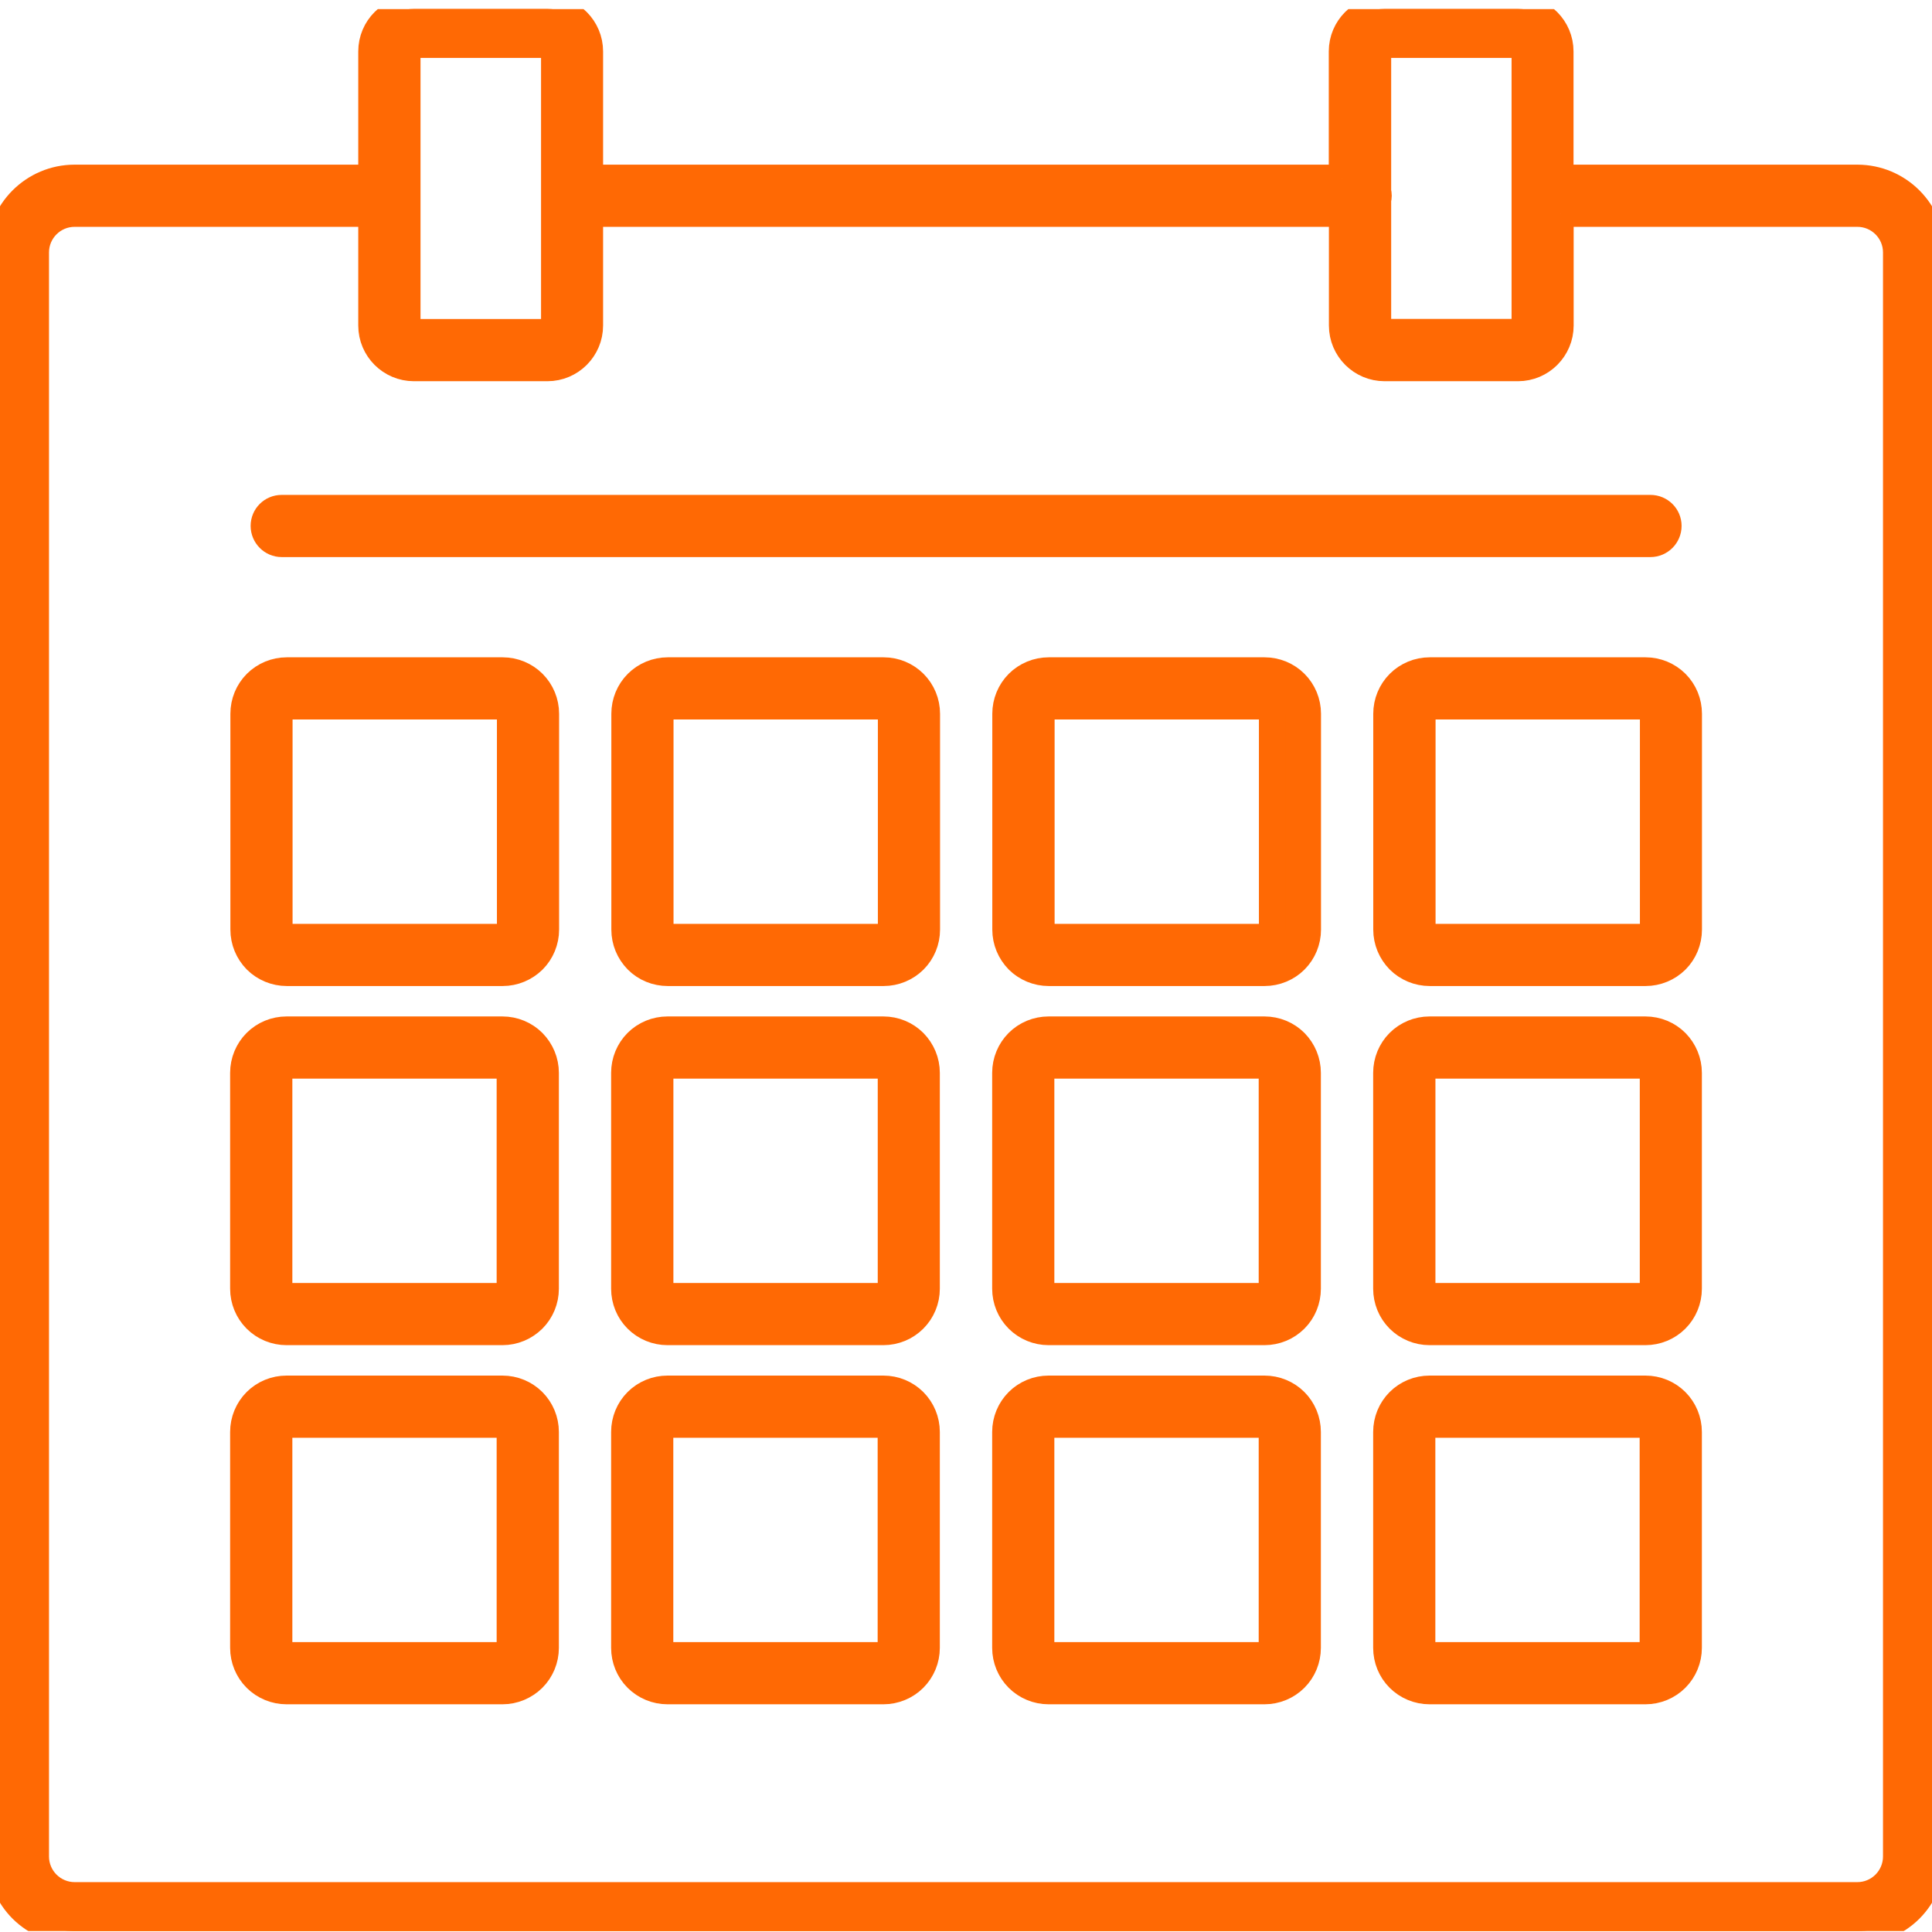
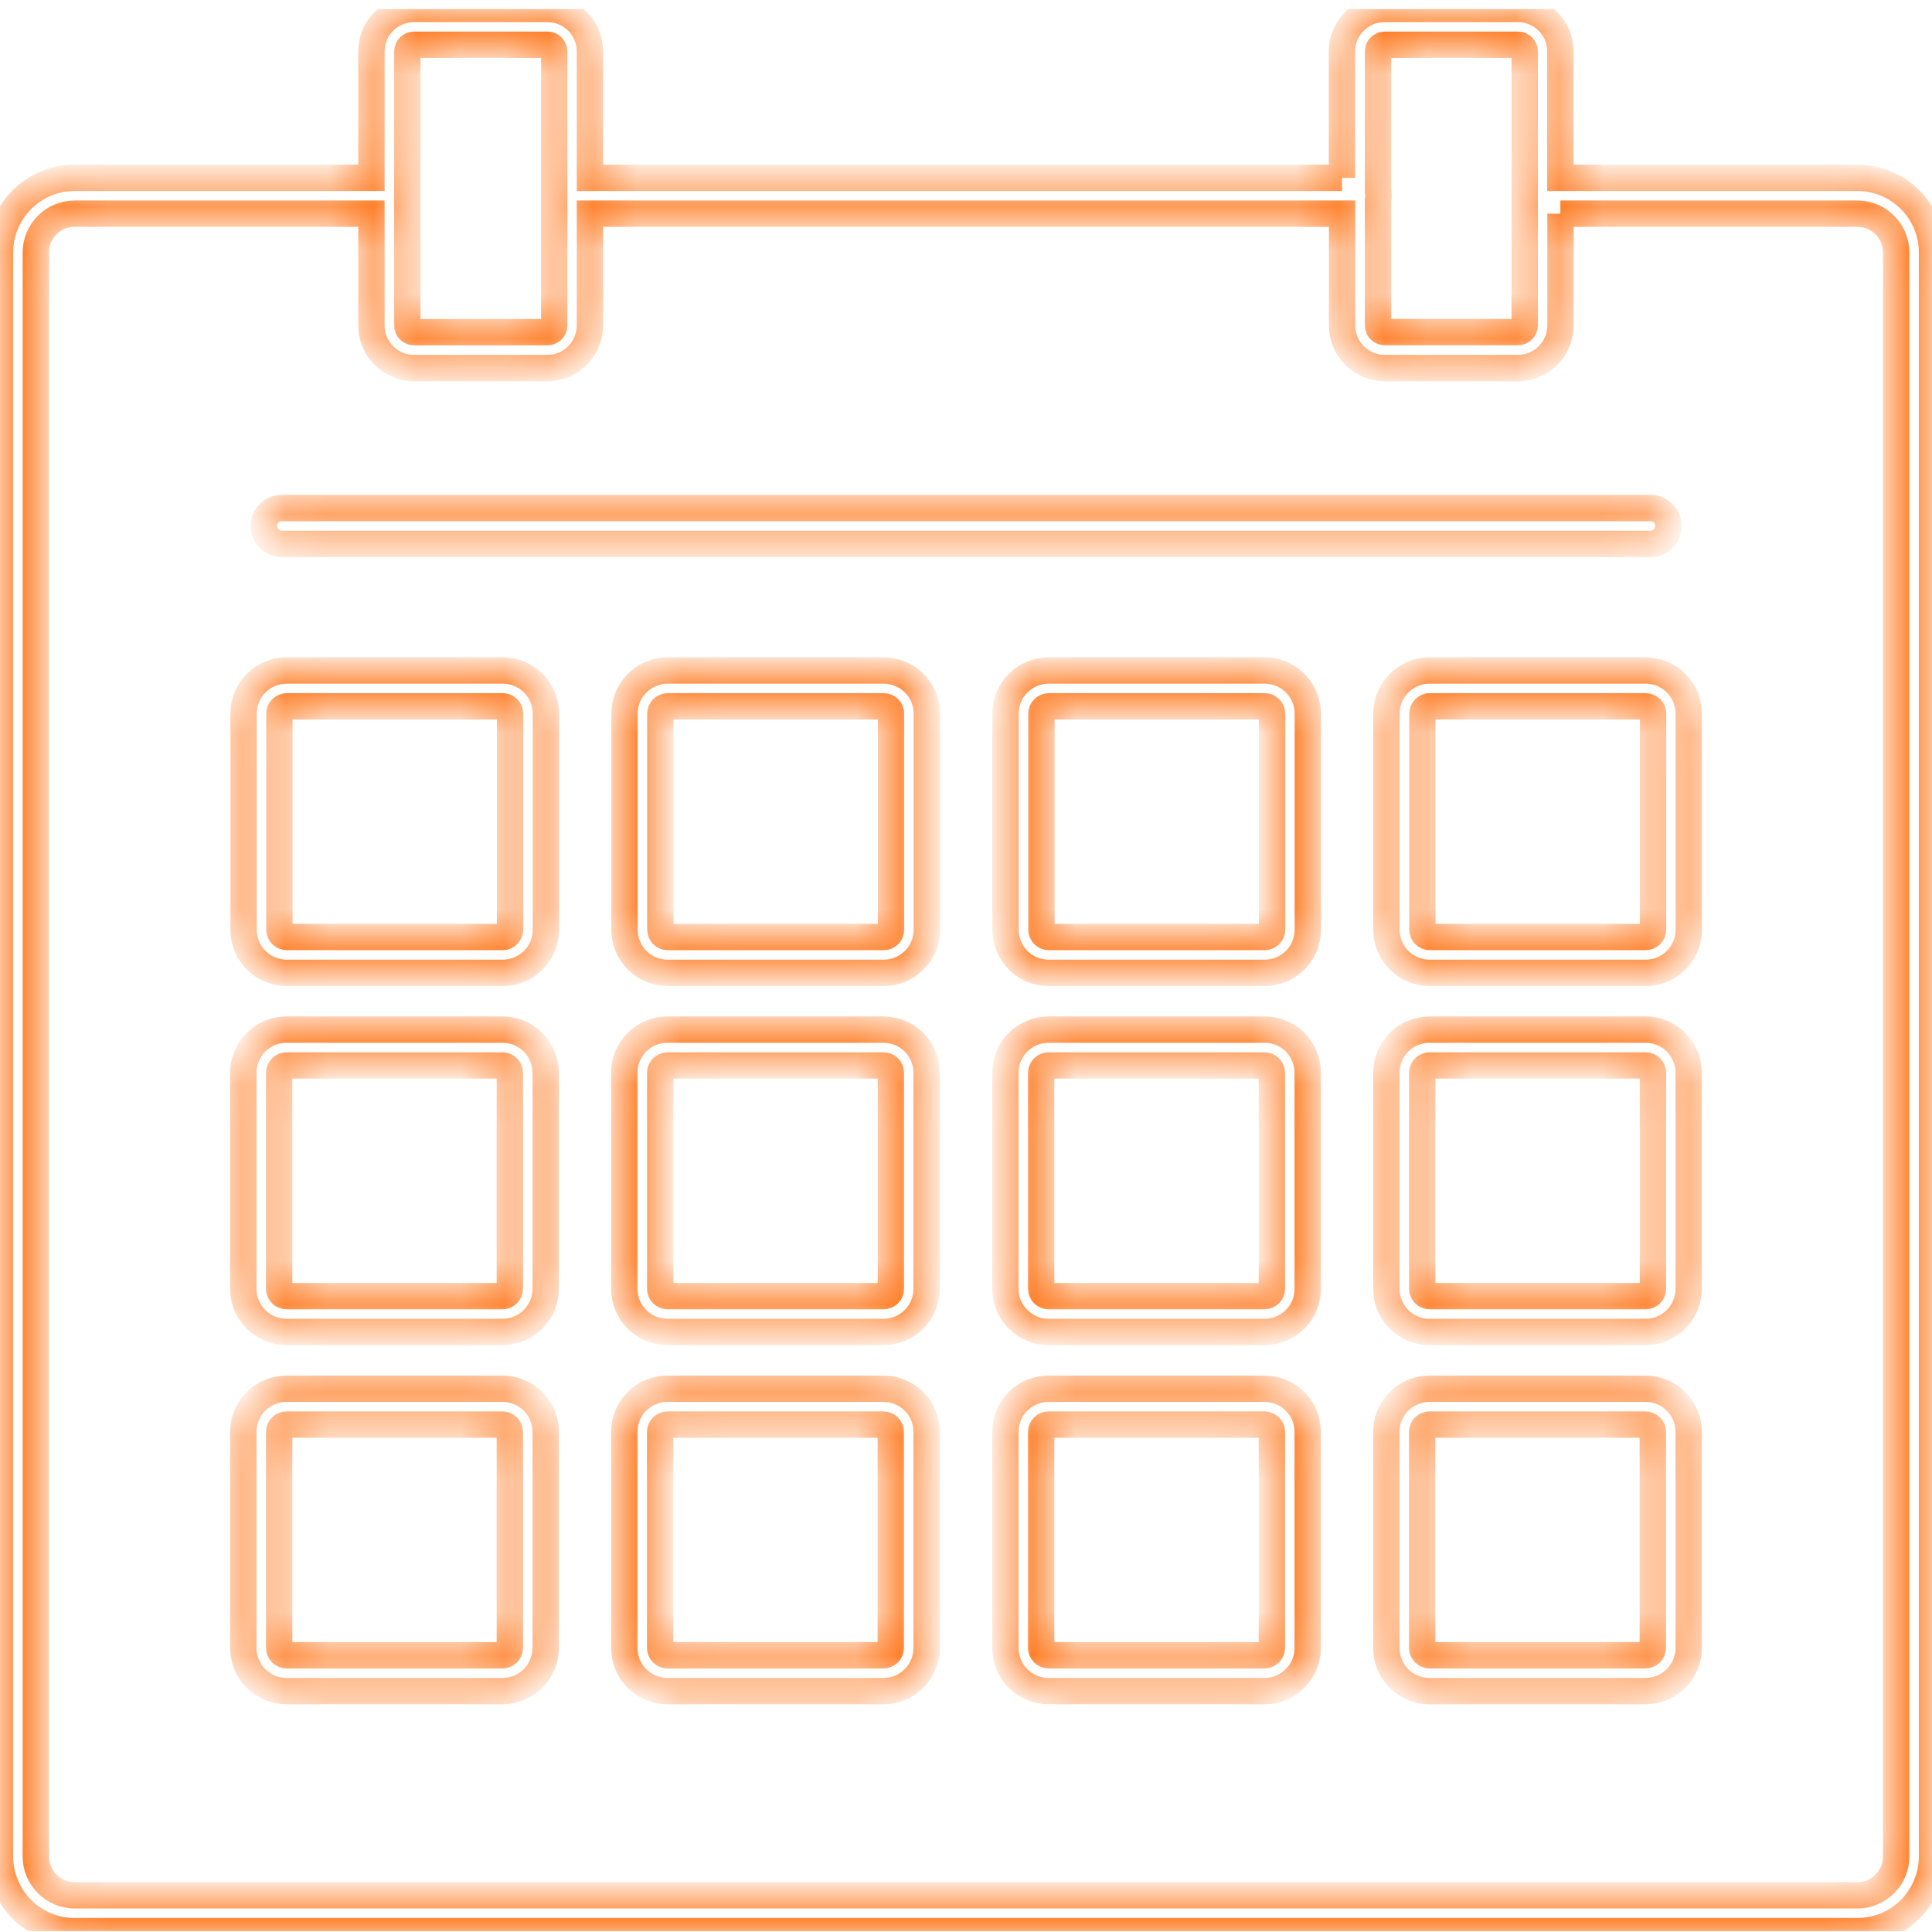
<svg xmlns="http://www.w3.org/2000/svg" width="44" height="44" viewBox="0 0 44 44" fill="none">
  <g clip-path="url(#clip0_1_9037)">
    <mask id="path-1-outside-1_1_9037" maskUnits="userSpaceOnUse" x="-1" y="-0.797" width="46" height="46" fill="black">
-       <rect fill="white" x="-1" y="-0.797" width="46" height="46" />
      <path fill-rule="evenodd" clip-rule="evenodd" d="M30.565 4.05H13.435V1.172C13.435 0.638 13.003 0.203 12.466 0.203H9.427C8.894 0.203 8.459 0.635 8.459 1.172V4.05H1.699C0.762 4.05 0 4.812 0 5.749V42.281C0 42.731 0.179 43.164 0.497 43.483C0.816 43.801 1.249 43.98 1.699 43.98H42.3C42.751 43.98 43.184 43.801 43.503 43.483C43.821 43.164 44 42.731 44 42.281V5.749C44 4.812 43.238 4.05 42.3 4.05H35.536V1.172C35.536 0.638 35.104 0.203 34.567 0.203H31.531C30.997 0.203 30.562 0.635 30.562 1.172V4.05H30.565ZM35.539 4.866V7.413C35.539 7.946 35.106 8.382 34.57 8.382H31.534C31 8.382 30.565 7.949 30.565 7.413V4.866H13.435V7.413C13.435 7.946 13.003 8.382 12.466 8.382H9.427C8.894 8.382 8.459 7.949 8.459 7.413V4.866H1.699C1.212 4.866 0.816 5.262 0.816 5.749V42.281C0.816 42.514 0.909 42.739 1.075 42.905C1.241 43.071 1.466 43.164 1.699 43.164H42.3C42.536 43.164 42.759 43.071 42.925 42.905C43.091 42.739 43.184 42.514 43.184 42.281V5.749C43.184 5.262 42.788 4.866 42.3 4.866H35.536H35.539ZM29.782 32.612C29.782 32.35 29.679 32.099 29.495 31.915C29.311 31.731 29.06 31.628 28.798 31.628H23.881C23.619 31.628 23.368 31.731 23.184 31.915C23 32.099 22.896 32.35 22.896 32.612V37.529C22.896 37.791 23 38.042 23.184 38.226C23.368 38.41 23.619 38.514 23.881 38.514H28.798C29.06 38.514 29.311 38.41 29.495 38.226C29.679 38.042 29.782 37.791 29.782 37.529V32.612ZM12.428 32.612C12.428 32.35 12.324 32.099 12.14 31.915C11.956 31.731 11.705 31.628 11.443 31.628H6.526C6.264 31.628 6.013 31.731 5.829 31.915C5.645 32.099 5.541 32.35 5.541 32.612V37.529C5.541 37.791 5.645 38.042 5.829 38.226C6.013 38.41 6.264 38.514 6.526 38.514H11.443C11.705 38.514 11.953 38.41 12.14 38.226C12.324 38.042 12.428 37.791 12.428 37.529V32.612ZM21.104 32.612C21.104 32.35 21 32.099 20.816 31.915C20.632 31.731 20.381 31.628 20.119 31.628H15.202C14.94 31.628 14.689 31.731 14.505 31.915C14.321 32.099 14.218 32.35 14.218 32.612V37.529C14.218 37.791 14.321 38.042 14.505 38.226C14.689 38.41 14.94 38.514 15.202 38.514H20.119C20.381 38.514 20.632 38.41 20.816 38.226C21 38.042 21.104 37.791 21.104 37.529V32.612ZM38.459 32.612C38.459 32.35 38.355 32.099 38.171 31.915C37.987 31.731 37.736 31.628 37.474 31.628H32.557C32.295 31.628 32.044 31.731 31.86 31.915C31.676 32.099 31.573 32.35 31.573 32.612V37.529C31.573 37.791 31.676 38.042 31.86 38.226C32.044 38.41 32.295 38.514 32.557 38.514H37.474C37.736 38.514 37.987 38.41 38.171 38.226C38.355 38.042 38.459 37.791 38.459 37.529V32.612ZM28.966 32.612V37.529C28.966 37.573 28.948 37.617 28.917 37.648C28.886 37.679 28.842 37.698 28.798 37.698H23.881C23.837 37.698 23.793 37.679 23.762 37.648C23.731 37.617 23.712 37.573 23.712 37.529V32.612C23.712 32.568 23.731 32.524 23.762 32.493C23.793 32.462 23.837 32.444 23.881 32.444H28.798C28.842 32.444 28.886 32.462 28.917 32.493C28.948 32.524 28.966 32.568 28.966 32.612ZM11.611 32.612V37.529C11.611 37.573 11.593 37.617 11.562 37.648C11.531 37.679 11.487 37.698 11.443 37.698H6.526C6.482 37.698 6.438 37.679 6.407 37.648C6.376 37.617 6.358 37.573 6.358 37.529V32.612C6.358 32.568 6.376 32.524 6.407 32.493C6.438 32.462 6.482 32.444 6.526 32.444H11.443C11.487 32.444 11.531 32.462 11.562 32.493C11.593 32.524 11.611 32.568 11.611 32.612ZM20.288 32.612V37.529C20.288 37.573 20.269 37.617 20.238 37.648C20.207 37.679 20.163 37.698 20.119 37.698H15.202C15.158 37.698 15.114 37.679 15.083 37.648C15.052 37.617 15.034 37.573 15.034 37.529V32.612C15.034 32.568 15.052 32.524 15.083 32.493C15.114 32.462 15.158 32.444 15.202 32.444H20.119C20.163 32.444 20.207 32.462 20.238 32.493C20.269 32.524 20.288 32.568 20.288 32.612ZM37.642 32.612V37.529C37.642 37.573 37.624 37.617 37.593 37.648C37.562 37.679 37.518 37.698 37.474 37.698H32.557C32.513 37.698 32.469 37.679 32.438 37.648C32.407 37.617 32.389 37.573 32.389 37.529V32.612C32.389 32.568 32.407 32.524 32.438 32.493C32.469 32.462 32.513 32.444 32.557 32.444H37.474C37.518 32.444 37.562 32.462 37.593 32.493C37.624 32.524 37.642 32.568 37.642 32.612ZM38.459 24.433C38.459 24.172 38.355 23.923 38.171 23.736C37.987 23.552 37.736 23.449 37.474 23.449H32.557C32.295 23.449 32.044 23.552 31.86 23.736C31.676 23.92 31.573 24.172 31.573 24.433V29.35C31.573 29.612 31.676 29.863 31.86 30.047C32.044 30.231 32.295 30.335 32.557 30.335H37.474C37.736 30.335 37.987 30.231 38.171 30.047C38.355 29.863 38.459 29.612 38.459 29.35V24.433ZM29.782 24.433C29.782 24.172 29.679 23.923 29.495 23.736C29.311 23.552 29.06 23.449 28.798 23.449H23.881C23.619 23.449 23.368 23.552 23.184 23.736C23 23.92 22.896 24.172 22.896 24.433V29.35C22.896 29.612 23 29.863 23.184 30.047C23.368 30.231 23.619 30.335 23.881 30.335H28.798C29.06 30.335 29.311 30.231 29.495 30.047C29.679 29.863 29.782 29.612 29.782 29.35V24.433ZM12.428 24.433C12.428 24.172 12.324 23.923 12.14 23.736C11.956 23.552 11.705 23.449 11.443 23.449H6.526C6.264 23.449 6.013 23.552 5.829 23.736C5.645 23.92 5.541 24.172 5.541 24.433V29.35C5.541 29.612 5.645 29.863 5.829 30.047C6.013 30.231 6.264 30.335 6.526 30.335H11.443C11.705 30.335 11.953 30.231 12.14 30.047C12.324 29.863 12.428 29.612 12.428 29.35V24.433ZM21.104 24.433C21.104 24.172 21 23.923 20.816 23.736C20.632 23.552 20.381 23.449 20.119 23.449H15.202C14.94 23.449 14.689 23.552 14.505 23.736C14.321 23.92 14.218 24.172 14.218 24.433V29.35C14.218 29.612 14.321 29.863 14.505 30.047C14.689 30.231 14.94 30.335 15.202 30.335H20.119C20.381 30.335 20.632 30.231 20.816 30.047C21 29.863 21.104 29.612 21.104 29.35V24.433ZM11.611 24.433V29.35C11.611 29.395 11.593 29.439 11.562 29.47C11.531 29.501 11.487 29.519 11.443 29.519H6.526C6.482 29.519 6.438 29.501 6.407 29.47C6.376 29.439 6.358 29.395 6.358 29.35V24.433C6.358 24.389 6.376 24.345 6.407 24.314C6.438 24.283 6.482 24.265 6.526 24.265H11.443C11.487 24.265 11.531 24.283 11.562 24.314C11.593 24.345 11.611 24.389 11.611 24.433ZM28.966 24.433V29.35C28.966 29.395 28.948 29.439 28.917 29.47C28.886 29.501 28.842 29.519 28.798 29.519H23.881C23.837 29.519 23.793 29.501 23.762 29.47C23.731 29.439 23.712 29.395 23.712 29.35V24.433C23.712 24.389 23.731 24.345 23.762 24.314C23.793 24.283 23.837 24.265 23.881 24.265H28.798C28.842 24.265 28.886 24.283 28.917 24.314C28.948 24.345 28.966 24.389 28.966 24.433ZM20.29 24.433V29.35C20.29 29.395 20.272 29.439 20.241 29.47C20.21 29.501 20.166 29.519 20.122 29.519H15.205C15.161 29.519 15.117 29.501 15.085 29.47C15.054 29.439 15.036 29.395 15.036 29.35V24.433C15.036 24.389 15.054 24.345 15.085 24.314C15.117 24.283 15.161 24.265 15.205 24.265H20.122C20.166 24.265 20.21 24.283 20.241 24.314C20.272 24.345 20.29 24.389 20.29 24.433ZM37.645 24.433V29.35C37.645 29.395 37.627 29.439 37.596 29.47C37.565 29.501 37.521 29.519 37.477 29.519H32.56C32.516 29.519 32.471 29.501 32.44 29.47C32.409 29.439 32.391 29.395 32.391 29.35V24.433C32.391 24.389 32.409 24.345 32.44 24.314C32.471 24.283 32.516 24.265 32.56 24.265H37.477C37.521 24.265 37.565 24.283 37.596 24.314C37.627 24.345 37.645 24.389 37.645 24.433ZM38.461 16.255C38.461 15.993 38.358 15.742 38.174 15.558C37.99 15.374 37.738 15.27 37.477 15.27H32.56C32.298 15.27 32.047 15.374 31.863 15.558C31.679 15.742 31.575 15.993 31.575 16.255V21.172C31.575 21.433 31.679 21.682 31.863 21.869C32.047 22.052 32.298 22.156 32.56 22.156H37.477C37.738 22.156 37.99 22.052 38.174 21.869C38.358 21.685 38.461 21.433 38.461 21.172V16.255ZM29.785 16.255C29.785 15.993 29.681 15.742 29.497 15.558C29.314 15.374 29.062 15.27 28.8 15.27H23.883C23.622 15.27 23.37 15.374 23.186 15.558C23.003 15.742 22.899 15.993 22.899 16.255V21.172C22.899 21.433 23.003 21.682 23.186 21.869C23.37 22.052 23.622 22.156 23.883 22.156H28.8C29.062 22.156 29.314 22.052 29.497 21.869C29.681 21.685 29.785 21.433 29.785 21.172V16.255ZM21.109 16.255C21.109 15.993 21.005 15.742 20.821 15.558C20.637 15.374 20.386 15.27 20.124 15.27H15.207C14.946 15.27 14.694 15.374 14.51 15.558C14.326 15.742 14.223 15.993 14.223 16.255V21.172C14.223 21.433 14.326 21.682 14.51 21.869C14.694 22.055 14.946 22.156 15.207 22.156H20.124C20.386 22.156 20.637 22.052 20.821 21.869C21.005 21.685 21.109 21.433 21.109 21.172V16.255ZM12.433 16.255C12.433 15.993 12.329 15.742 12.145 15.558C11.961 15.374 11.71 15.27 11.448 15.27H6.531C6.269 15.27 6.018 15.374 5.834 15.558C5.65 15.742 5.547 15.993 5.547 16.255V21.172C5.547 21.433 5.65 21.682 5.834 21.869C6.018 22.052 6.269 22.156 6.531 22.156H11.448C11.71 22.156 11.959 22.052 12.145 21.869C12.329 21.685 12.433 21.433 12.433 21.172V16.255ZM28.971 16.255V21.172C28.971 21.216 28.953 21.26 28.922 21.291C28.891 21.322 28.847 21.34 28.803 21.34H23.886C23.842 21.34 23.798 21.322 23.767 21.291C23.736 21.26 23.718 21.216 23.718 21.172V16.255C23.718 16.21 23.736 16.166 23.767 16.135C23.798 16.104 23.842 16.086 23.886 16.086H28.803C28.847 16.086 28.891 16.104 28.922 16.135C28.953 16.166 28.971 16.21 28.971 16.255ZM11.617 16.255V21.172C11.617 21.216 11.598 21.26 11.567 21.291C11.536 21.322 11.492 21.34 11.448 21.34H6.531C6.487 21.34 6.443 21.322 6.412 21.291C6.381 21.26 6.363 21.216 6.363 21.172V16.255C6.363 16.21 6.381 16.166 6.412 16.135C6.443 16.104 6.487 16.086 6.531 16.086H11.448C11.492 16.086 11.536 16.104 11.567 16.135C11.598 16.166 11.617 16.21 11.617 16.255ZM37.648 16.255V21.172C37.648 21.216 37.63 21.26 37.598 21.291C37.567 21.322 37.523 21.34 37.479 21.34H32.562C32.518 21.34 32.474 21.322 32.443 21.291C32.412 21.26 32.394 21.216 32.394 21.172V16.255C32.394 16.21 32.412 16.166 32.443 16.135C32.474 16.104 32.518 16.086 32.562 16.086H37.479C37.523 16.086 37.567 16.104 37.598 16.135C37.63 16.166 37.648 16.21 37.648 16.255ZM20.293 16.255V21.172C20.293 21.216 20.275 21.26 20.244 21.291C20.212 21.322 20.168 21.34 20.124 21.34H15.207C15.163 21.34 15.119 21.322 15.088 21.291C15.057 21.26 15.039 21.216 15.039 21.172V16.255C15.039 16.21 15.057 16.166 15.088 16.135C15.119 16.104 15.163 16.086 15.207 16.086H20.124C20.168 16.086 20.212 16.104 20.244 16.135C20.275 16.166 20.293 16.21 20.293 16.255ZM6.42 12.387H37.588C37.813 12.387 37.997 12.203 37.997 11.977C37.997 11.752 37.813 11.571 37.588 11.571H6.415C6.189 11.571 6.008 11.752 6.008 11.977C6.008 12.203 6.192 12.387 6.415 12.387H6.42ZM31.383 4.555V7.41C31.383 7.495 31.451 7.563 31.536 7.563H34.572C34.655 7.563 34.725 7.495 34.725 7.41V1.172C34.725 1.089 34.658 1.019 34.572 1.019H31.536C31.451 1.019 31.383 1.086 31.383 1.172V4.358C31.391 4.389 31.396 4.423 31.396 4.457C31.396 4.49 31.391 4.524 31.383 4.555ZM12.622 1.172V7.413C12.622 7.498 12.554 7.565 12.469 7.565H9.43C9.347 7.565 9.277 7.498 9.277 7.413V1.172C9.277 1.089 9.345 1.019 9.43 1.019H12.469C12.554 1.019 12.622 1.086 12.622 1.172Z" />
    </mask>
-     <path fill-rule="evenodd" clip-rule="evenodd" d="M30.565 4.05H13.435V1.172C13.435 0.638 13.003 0.203 12.466 0.203H9.427C8.894 0.203 8.459 0.635 8.459 1.172V4.05H1.699C0.762 4.05 0 4.812 0 5.749V42.281C0 42.731 0.179 43.164 0.497 43.483C0.816 43.801 1.249 43.98 1.699 43.98H42.3C42.751 43.98 43.184 43.801 43.503 43.483C43.821 43.164 44 42.731 44 42.281V5.749C44 4.812 43.238 4.05 42.3 4.05H35.536V1.172C35.536 0.638 35.104 0.203 34.567 0.203H31.531C30.997 0.203 30.562 0.635 30.562 1.172V4.05H30.565ZM35.539 4.866V7.413C35.539 7.946 35.106 8.382 34.57 8.382H31.534C31 8.382 30.565 7.949 30.565 7.413V4.866H13.435V7.413C13.435 7.946 13.003 8.382 12.466 8.382H9.427C8.894 8.382 8.459 7.949 8.459 7.413V4.866H1.699C1.212 4.866 0.816 5.262 0.816 5.749V42.281C0.816 42.514 0.909 42.739 1.075 42.905C1.241 43.071 1.466 43.164 1.699 43.164H42.3C42.536 43.164 42.759 43.071 42.925 42.905C43.091 42.739 43.184 42.514 43.184 42.281V5.749C43.184 5.262 42.788 4.866 42.3 4.866H35.536H35.539ZM29.782 32.612C29.782 32.35 29.679 32.099 29.495 31.915C29.311 31.731 29.06 31.628 28.798 31.628H23.881C23.619 31.628 23.368 31.731 23.184 31.915C23 32.099 22.896 32.35 22.896 32.612V37.529C22.896 37.791 23 38.042 23.184 38.226C23.368 38.41 23.619 38.514 23.881 38.514H28.798C29.06 38.514 29.311 38.41 29.495 38.226C29.679 38.042 29.782 37.791 29.782 37.529V32.612ZM12.428 32.612C12.428 32.35 12.324 32.099 12.14 31.915C11.956 31.731 11.705 31.628 11.443 31.628H6.526C6.264 31.628 6.013 31.731 5.829 31.915C5.645 32.099 5.541 32.35 5.541 32.612V37.529C5.541 37.791 5.645 38.042 5.829 38.226C6.013 38.41 6.264 38.514 6.526 38.514H11.443C11.705 38.514 11.953 38.41 12.14 38.226C12.324 38.042 12.428 37.791 12.428 37.529V32.612ZM21.104 32.612C21.104 32.35 21 32.099 20.816 31.915C20.632 31.731 20.381 31.628 20.119 31.628H15.202C14.94 31.628 14.689 31.731 14.505 31.915C14.321 32.099 14.218 32.35 14.218 32.612V37.529C14.218 37.791 14.321 38.042 14.505 38.226C14.689 38.41 14.94 38.514 15.202 38.514H20.119C20.381 38.514 20.632 38.41 20.816 38.226C21 38.042 21.104 37.791 21.104 37.529V32.612ZM38.459 32.612C38.459 32.35 38.355 32.099 38.171 31.915C37.987 31.731 37.736 31.628 37.474 31.628H32.557C32.295 31.628 32.044 31.731 31.86 31.915C31.676 32.099 31.573 32.35 31.573 32.612V37.529C31.573 37.791 31.676 38.042 31.86 38.226C32.044 38.41 32.295 38.514 32.557 38.514H37.474C37.736 38.514 37.987 38.41 38.171 38.226C38.355 38.042 38.459 37.791 38.459 37.529V32.612ZM28.966 32.612V37.529C28.966 37.573 28.948 37.617 28.917 37.648C28.886 37.679 28.842 37.698 28.798 37.698H23.881C23.837 37.698 23.793 37.679 23.762 37.648C23.731 37.617 23.712 37.573 23.712 37.529V32.612C23.712 32.568 23.731 32.524 23.762 32.493C23.793 32.462 23.837 32.444 23.881 32.444H28.798C28.842 32.444 28.886 32.462 28.917 32.493C28.948 32.524 28.966 32.568 28.966 32.612ZM11.611 32.612V37.529C11.611 37.573 11.593 37.617 11.562 37.648C11.531 37.679 11.487 37.698 11.443 37.698H6.526C6.482 37.698 6.438 37.679 6.407 37.648C6.376 37.617 6.358 37.573 6.358 37.529V32.612C6.358 32.568 6.376 32.524 6.407 32.493C6.438 32.462 6.482 32.444 6.526 32.444H11.443C11.487 32.444 11.531 32.462 11.562 32.493C11.593 32.524 11.611 32.568 11.611 32.612ZM20.288 32.612V37.529C20.288 37.573 20.269 37.617 20.238 37.648C20.207 37.679 20.163 37.698 20.119 37.698H15.202C15.158 37.698 15.114 37.679 15.083 37.648C15.052 37.617 15.034 37.573 15.034 37.529V32.612C15.034 32.568 15.052 32.524 15.083 32.493C15.114 32.462 15.158 32.444 15.202 32.444H20.119C20.163 32.444 20.207 32.462 20.238 32.493C20.269 32.524 20.288 32.568 20.288 32.612ZM37.642 32.612V37.529C37.642 37.573 37.624 37.617 37.593 37.648C37.562 37.679 37.518 37.698 37.474 37.698H32.557C32.513 37.698 32.469 37.679 32.438 37.648C32.407 37.617 32.389 37.573 32.389 37.529V32.612C32.389 32.568 32.407 32.524 32.438 32.493C32.469 32.462 32.513 32.444 32.557 32.444H37.474C37.518 32.444 37.562 32.462 37.593 32.493C37.624 32.524 37.642 32.568 37.642 32.612ZM38.459 24.433C38.459 24.172 38.355 23.923 38.171 23.736C37.987 23.552 37.736 23.449 37.474 23.449H32.557C32.295 23.449 32.044 23.552 31.86 23.736C31.676 23.92 31.573 24.172 31.573 24.433V29.35C31.573 29.612 31.676 29.863 31.86 30.047C32.044 30.231 32.295 30.335 32.557 30.335H37.474C37.736 30.335 37.987 30.231 38.171 30.047C38.355 29.863 38.459 29.612 38.459 29.35V24.433ZM29.782 24.433C29.782 24.172 29.679 23.923 29.495 23.736C29.311 23.552 29.06 23.449 28.798 23.449H23.881C23.619 23.449 23.368 23.552 23.184 23.736C23 23.92 22.896 24.172 22.896 24.433V29.35C22.896 29.612 23 29.863 23.184 30.047C23.368 30.231 23.619 30.335 23.881 30.335H28.798C29.06 30.335 29.311 30.231 29.495 30.047C29.679 29.863 29.782 29.612 29.782 29.35V24.433ZM12.428 24.433C12.428 24.172 12.324 23.923 12.14 23.736C11.956 23.552 11.705 23.449 11.443 23.449H6.526C6.264 23.449 6.013 23.552 5.829 23.736C5.645 23.92 5.541 24.172 5.541 24.433V29.35C5.541 29.612 5.645 29.863 5.829 30.047C6.013 30.231 6.264 30.335 6.526 30.335H11.443C11.705 30.335 11.953 30.231 12.14 30.047C12.324 29.863 12.428 29.612 12.428 29.35V24.433ZM21.104 24.433C21.104 24.172 21 23.923 20.816 23.736C20.632 23.552 20.381 23.449 20.119 23.449H15.202C14.94 23.449 14.689 23.552 14.505 23.736C14.321 23.92 14.218 24.172 14.218 24.433V29.35C14.218 29.612 14.321 29.863 14.505 30.047C14.689 30.231 14.94 30.335 15.202 30.335H20.119C20.381 30.335 20.632 30.231 20.816 30.047C21 29.863 21.104 29.612 21.104 29.35V24.433ZM11.611 24.433V29.35C11.611 29.395 11.593 29.439 11.562 29.47C11.531 29.501 11.487 29.519 11.443 29.519H6.526C6.482 29.519 6.438 29.501 6.407 29.47C6.376 29.439 6.358 29.395 6.358 29.35V24.433C6.358 24.389 6.376 24.345 6.407 24.314C6.438 24.283 6.482 24.265 6.526 24.265H11.443C11.487 24.265 11.531 24.283 11.562 24.314C11.593 24.345 11.611 24.389 11.611 24.433ZM28.966 24.433V29.35C28.966 29.395 28.948 29.439 28.917 29.47C28.886 29.501 28.842 29.519 28.798 29.519H23.881C23.837 29.519 23.793 29.501 23.762 29.47C23.731 29.439 23.712 29.395 23.712 29.35V24.433C23.712 24.389 23.731 24.345 23.762 24.314C23.793 24.283 23.837 24.265 23.881 24.265H28.798C28.842 24.265 28.886 24.283 28.917 24.314C28.948 24.345 28.966 24.389 28.966 24.433ZM20.29 24.433V29.35C20.29 29.395 20.272 29.439 20.241 29.47C20.21 29.501 20.166 29.519 20.122 29.519H15.205C15.161 29.519 15.117 29.501 15.085 29.47C15.054 29.439 15.036 29.395 15.036 29.35V24.433C15.036 24.389 15.054 24.345 15.085 24.314C15.117 24.283 15.161 24.265 15.205 24.265H20.122C20.166 24.265 20.21 24.283 20.241 24.314C20.272 24.345 20.29 24.389 20.29 24.433ZM37.645 24.433V29.35C37.645 29.395 37.627 29.439 37.596 29.47C37.565 29.501 37.521 29.519 37.477 29.519H32.56C32.516 29.519 32.471 29.501 32.44 29.47C32.409 29.439 32.391 29.395 32.391 29.35V24.433C32.391 24.389 32.409 24.345 32.44 24.314C32.471 24.283 32.516 24.265 32.56 24.265H37.477C37.521 24.265 37.565 24.283 37.596 24.314C37.627 24.345 37.645 24.389 37.645 24.433ZM38.461 16.255C38.461 15.993 38.358 15.742 38.174 15.558C37.99 15.374 37.738 15.27 37.477 15.27H32.56C32.298 15.27 32.047 15.374 31.863 15.558C31.679 15.742 31.575 15.993 31.575 16.255V21.172C31.575 21.433 31.679 21.682 31.863 21.869C32.047 22.052 32.298 22.156 32.56 22.156H37.477C37.738 22.156 37.99 22.052 38.174 21.869C38.358 21.685 38.461 21.433 38.461 21.172V16.255ZM29.785 16.255C29.785 15.993 29.681 15.742 29.497 15.558C29.314 15.374 29.062 15.27 28.8 15.27H23.883C23.622 15.27 23.37 15.374 23.186 15.558C23.003 15.742 22.899 15.993 22.899 16.255V21.172C22.899 21.433 23.003 21.682 23.186 21.869C23.37 22.052 23.622 22.156 23.883 22.156H28.8C29.062 22.156 29.314 22.052 29.497 21.869C29.681 21.685 29.785 21.433 29.785 21.172V16.255ZM21.109 16.255C21.109 15.993 21.005 15.742 20.821 15.558C20.637 15.374 20.386 15.27 20.124 15.27H15.207C14.946 15.27 14.694 15.374 14.51 15.558C14.326 15.742 14.223 15.993 14.223 16.255V21.172C14.223 21.433 14.326 21.682 14.51 21.869C14.694 22.055 14.946 22.156 15.207 22.156H20.124C20.386 22.156 20.637 22.052 20.821 21.869C21.005 21.685 21.109 21.433 21.109 21.172V16.255ZM12.433 16.255C12.433 15.993 12.329 15.742 12.145 15.558C11.961 15.374 11.71 15.27 11.448 15.27H6.531C6.269 15.27 6.018 15.374 5.834 15.558C5.65 15.742 5.547 15.993 5.547 16.255V21.172C5.547 21.433 5.65 21.682 5.834 21.869C6.018 22.052 6.269 22.156 6.531 22.156H11.448C11.71 22.156 11.959 22.052 12.145 21.869C12.329 21.685 12.433 21.433 12.433 21.172V16.255ZM28.971 16.255V21.172C28.971 21.216 28.953 21.26 28.922 21.291C28.891 21.322 28.847 21.34 28.803 21.34H23.886C23.842 21.34 23.798 21.322 23.767 21.291C23.736 21.26 23.718 21.216 23.718 21.172V16.255C23.718 16.21 23.736 16.166 23.767 16.135C23.798 16.104 23.842 16.086 23.886 16.086H28.803C28.847 16.086 28.891 16.104 28.922 16.135C28.953 16.166 28.971 16.21 28.971 16.255ZM11.617 16.255V21.172C11.617 21.216 11.598 21.26 11.567 21.291C11.536 21.322 11.492 21.34 11.448 21.34H6.531C6.487 21.34 6.443 21.322 6.412 21.291C6.381 21.26 6.363 21.216 6.363 21.172V16.255C6.363 16.21 6.381 16.166 6.412 16.135C6.443 16.104 6.487 16.086 6.531 16.086H11.448C11.492 16.086 11.536 16.104 11.567 16.135C11.598 16.166 11.617 16.21 11.617 16.255ZM37.648 16.255V21.172C37.648 21.216 37.63 21.26 37.598 21.291C37.567 21.322 37.523 21.34 37.479 21.34H32.562C32.518 21.34 32.474 21.322 32.443 21.291C32.412 21.26 32.394 21.216 32.394 21.172V16.255C32.394 16.21 32.412 16.166 32.443 16.135C32.474 16.104 32.518 16.086 32.562 16.086H37.479C37.523 16.086 37.567 16.104 37.598 16.135C37.63 16.166 37.648 16.21 37.648 16.255ZM20.293 16.255V21.172C20.293 21.216 20.275 21.26 20.244 21.291C20.212 21.322 20.168 21.34 20.124 21.34H15.207C15.163 21.34 15.119 21.322 15.088 21.291C15.057 21.26 15.039 21.216 15.039 21.172V16.255C15.039 16.21 15.057 16.166 15.088 16.135C15.119 16.104 15.163 16.086 15.207 16.086H20.124C20.168 16.086 20.212 16.104 20.244 16.135C20.275 16.166 20.293 16.21 20.293 16.255ZM6.42 12.387H37.588C37.813 12.387 37.997 12.203 37.997 11.977C37.997 11.752 37.813 11.571 37.588 11.571H6.415C6.189 11.571 6.008 11.752 6.008 11.977C6.008 12.203 6.192 12.387 6.415 12.387H6.42ZM31.383 4.555V7.41C31.383 7.495 31.451 7.563 31.536 7.563H34.572C34.655 7.563 34.725 7.495 34.725 7.41V1.172C34.725 1.089 34.658 1.019 34.572 1.019H31.536C31.451 1.019 31.383 1.086 31.383 1.172V4.358C31.391 4.389 31.396 4.423 31.396 4.457C31.396 4.49 31.391 4.524 31.383 4.555ZM12.622 1.172V7.413C12.622 7.498 12.554 7.565 12.469 7.565H9.43C9.347 7.565 9.277 7.498 9.277 7.413V1.172C9.277 1.089 9.345 1.019 9.43 1.019H12.469C12.554 1.019 12.622 1.086 12.622 1.172Z" fill="#FF6904" />
    <path fill-rule="evenodd" clip-rule="evenodd" d="M30.565 4.05H13.435V1.172C13.435 0.638 13.003 0.203 12.466 0.203H9.427C8.894 0.203 8.459 0.635 8.459 1.172V4.05H1.699C0.762 4.05 0 4.812 0 5.749V42.281C0 42.731 0.179 43.164 0.497 43.483C0.816 43.801 1.249 43.98 1.699 43.98H42.3C42.751 43.98 43.184 43.801 43.503 43.483C43.821 43.164 44 42.731 44 42.281V5.749C44 4.812 43.238 4.05 42.3 4.05H35.536V1.172C35.536 0.638 35.104 0.203 34.567 0.203H31.531C30.997 0.203 30.562 0.635 30.562 1.172V4.05H30.565ZM35.539 4.866V7.413C35.539 7.946 35.106 8.382 34.57 8.382H31.534C31 8.382 30.565 7.949 30.565 7.413V4.866H13.435V7.413C13.435 7.946 13.003 8.382 12.466 8.382H9.427C8.894 8.382 8.459 7.949 8.459 7.413V4.866H1.699C1.212 4.866 0.816 5.262 0.816 5.749V42.281C0.816 42.514 0.909 42.739 1.075 42.905C1.241 43.071 1.466 43.164 1.699 43.164H42.3C42.536 43.164 42.759 43.071 42.925 42.905C43.091 42.739 43.184 42.514 43.184 42.281V5.749C43.184 5.262 42.788 4.866 42.3 4.866H35.536H35.539ZM29.782 32.612C29.782 32.35 29.679 32.099 29.495 31.915C29.311 31.731 29.06 31.628 28.798 31.628H23.881C23.619 31.628 23.368 31.731 23.184 31.915C23 32.099 22.896 32.35 22.896 32.612V37.529C22.896 37.791 23 38.042 23.184 38.226C23.368 38.41 23.619 38.514 23.881 38.514H28.798C29.06 38.514 29.311 38.41 29.495 38.226C29.679 38.042 29.782 37.791 29.782 37.529V32.612ZM12.428 32.612C12.428 32.35 12.324 32.099 12.14 31.915C11.956 31.731 11.705 31.628 11.443 31.628H6.526C6.264 31.628 6.013 31.731 5.829 31.915C5.645 32.099 5.541 32.35 5.541 32.612V37.529C5.541 37.791 5.645 38.042 5.829 38.226C6.013 38.41 6.264 38.514 6.526 38.514H11.443C11.705 38.514 11.953 38.41 12.14 38.226C12.324 38.042 12.428 37.791 12.428 37.529V32.612ZM21.104 32.612C21.104 32.35 21 32.099 20.816 31.915C20.632 31.731 20.381 31.628 20.119 31.628H15.202C14.94 31.628 14.689 31.731 14.505 31.915C14.321 32.099 14.218 32.35 14.218 32.612V37.529C14.218 37.791 14.321 38.042 14.505 38.226C14.689 38.41 14.94 38.514 15.202 38.514H20.119C20.381 38.514 20.632 38.41 20.816 38.226C21 38.042 21.104 37.791 21.104 37.529V32.612ZM38.459 32.612C38.459 32.35 38.355 32.099 38.171 31.915C37.987 31.731 37.736 31.628 37.474 31.628H32.557C32.295 31.628 32.044 31.731 31.86 31.915C31.676 32.099 31.573 32.35 31.573 32.612V37.529C31.573 37.791 31.676 38.042 31.86 38.226C32.044 38.41 32.295 38.514 32.557 38.514H37.474C37.736 38.514 37.987 38.41 38.171 38.226C38.355 38.042 38.459 37.791 38.459 37.529V32.612ZM28.966 32.612V37.529C28.966 37.573 28.948 37.617 28.917 37.648C28.886 37.679 28.842 37.698 28.798 37.698H23.881C23.837 37.698 23.793 37.679 23.762 37.648C23.731 37.617 23.712 37.573 23.712 37.529V32.612C23.712 32.568 23.731 32.524 23.762 32.493C23.793 32.462 23.837 32.444 23.881 32.444H28.798C28.842 32.444 28.886 32.462 28.917 32.493C28.948 32.524 28.966 32.568 28.966 32.612ZM11.611 32.612V37.529C11.611 37.573 11.593 37.617 11.562 37.648C11.531 37.679 11.487 37.698 11.443 37.698H6.526C6.482 37.698 6.438 37.679 6.407 37.648C6.376 37.617 6.358 37.573 6.358 37.529V32.612C6.358 32.568 6.376 32.524 6.407 32.493C6.438 32.462 6.482 32.444 6.526 32.444H11.443C11.487 32.444 11.531 32.462 11.562 32.493C11.593 32.524 11.611 32.568 11.611 32.612ZM20.288 32.612V37.529C20.288 37.573 20.269 37.617 20.238 37.648C20.207 37.679 20.163 37.698 20.119 37.698H15.202C15.158 37.698 15.114 37.679 15.083 37.648C15.052 37.617 15.034 37.573 15.034 37.529V32.612C15.034 32.568 15.052 32.524 15.083 32.493C15.114 32.462 15.158 32.444 15.202 32.444H20.119C20.163 32.444 20.207 32.462 20.238 32.493C20.269 32.524 20.288 32.568 20.288 32.612ZM37.642 32.612V37.529C37.642 37.573 37.624 37.617 37.593 37.648C37.562 37.679 37.518 37.698 37.474 37.698H32.557C32.513 37.698 32.469 37.679 32.438 37.648C32.407 37.617 32.389 37.573 32.389 37.529V32.612C32.389 32.568 32.407 32.524 32.438 32.493C32.469 32.462 32.513 32.444 32.557 32.444H37.474C37.518 32.444 37.562 32.462 37.593 32.493C37.624 32.524 37.642 32.568 37.642 32.612ZM38.459 24.433C38.459 24.172 38.355 23.923 38.171 23.736C37.987 23.552 37.736 23.449 37.474 23.449H32.557C32.295 23.449 32.044 23.552 31.86 23.736C31.676 23.92 31.573 24.172 31.573 24.433V29.35C31.573 29.612 31.676 29.863 31.86 30.047C32.044 30.231 32.295 30.335 32.557 30.335H37.474C37.736 30.335 37.987 30.231 38.171 30.047C38.355 29.863 38.459 29.612 38.459 29.35V24.433ZM29.782 24.433C29.782 24.172 29.679 23.923 29.495 23.736C29.311 23.552 29.06 23.449 28.798 23.449H23.881C23.619 23.449 23.368 23.552 23.184 23.736C23 23.92 22.896 24.172 22.896 24.433V29.35C22.896 29.612 23 29.863 23.184 30.047C23.368 30.231 23.619 30.335 23.881 30.335H28.798C29.06 30.335 29.311 30.231 29.495 30.047C29.679 29.863 29.782 29.612 29.782 29.35V24.433ZM12.428 24.433C12.428 24.172 12.324 23.923 12.14 23.736C11.956 23.552 11.705 23.449 11.443 23.449H6.526C6.264 23.449 6.013 23.552 5.829 23.736C5.645 23.92 5.541 24.172 5.541 24.433V29.35C5.541 29.612 5.645 29.863 5.829 30.047C6.013 30.231 6.264 30.335 6.526 30.335H11.443C11.705 30.335 11.953 30.231 12.14 30.047C12.324 29.863 12.428 29.612 12.428 29.35V24.433ZM21.104 24.433C21.104 24.172 21 23.923 20.816 23.736C20.632 23.552 20.381 23.449 20.119 23.449H15.202C14.94 23.449 14.689 23.552 14.505 23.736C14.321 23.92 14.218 24.172 14.218 24.433V29.35C14.218 29.612 14.321 29.863 14.505 30.047C14.689 30.231 14.94 30.335 15.202 30.335H20.119C20.381 30.335 20.632 30.231 20.816 30.047C21 29.863 21.104 29.612 21.104 29.35V24.433ZM11.611 24.433V29.35C11.611 29.395 11.593 29.439 11.562 29.47C11.531 29.501 11.487 29.519 11.443 29.519H6.526C6.482 29.519 6.438 29.501 6.407 29.47C6.376 29.439 6.358 29.395 6.358 29.35V24.433C6.358 24.389 6.376 24.345 6.407 24.314C6.438 24.283 6.482 24.265 6.526 24.265H11.443C11.487 24.265 11.531 24.283 11.562 24.314C11.593 24.345 11.611 24.389 11.611 24.433ZM28.966 24.433V29.35C28.966 29.395 28.948 29.439 28.917 29.47C28.886 29.501 28.842 29.519 28.798 29.519H23.881C23.837 29.519 23.793 29.501 23.762 29.47C23.731 29.439 23.712 29.395 23.712 29.35V24.433C23.712 24.389 23.731 24.345 23.762 24.314C23.793 24.283 23.837 24.265 23.881 24.265H28.798C28.842 24.265 28.886 24.283 28.917 24.314C28.948 24.345 28.966 24.389 28.966 24.433ZM20.29 24.433V29.35C20.29 29.395 20.272 29.439 20.241 29.47C20.21 29.501 20.166 29.519 20.122 29.519H15.205C15.161 29.519 15.117 29.501 15.085 29.47C15.054 29.439 15.036 29.395 15.036 29.35V24.433C15.036 24.389 15.054 24.345 15.085 24.314C15.117 24.283 15.161 24.265 15.205 24.265H20.122C20.166 24.265 20.21 24.283 20.241 24.314C20.272 24.345 20.29 24.389 20.29 24.433ZM37.645 24.433V29.35C37.645 29.395 37.627 29.439 37.596 29.47C37.565 29.501 37.521 29.519 37.477 29.519H32.56C32.516 29.519 32.471 29.501 32.44 29.47C32.409 29.439 32.391 29.395 32.391 29.35V24.433C32.391 24.389 32.409 24.345 32.44 24.314C32.471 24.283 32.516 24.265 32.56 24.265H37.477C37.521 24.265 37.565 24.283 37.596 24.314C37.627 24.345 37.645 24.389 37.645 24.433ZM38.461 16.255C38.461 15.993 38.358 15.742 38.174 15.558C37.99 15.374 37.738 15.27 37.477 15.27H32.56C32.298 15.27 32.047 15.374 31.863 15.558C31.679 15.742 31.575 15.993 31.575 16.255V21.172C31.575 21.433 31.679 21.682 31.863 21.869C32.047 22.052 32.298 22.156 32.56 22.156H37.477C37.738 22.156 37.99 22.052 38.174 21.869C38.358 21.685 38.461 21.433 38.461 21.172V16.255ZM29.785 16.255C29.785 15.993 29.681 15.742 29.497 15.558C29.314 15.374 29.062 15.27 28.8 15.27H23.883C23.622 15.27 23.37 15.374 23.186 15.558C23.003 15.742 22.899 15.993 22.899 16.255V21.172C22.899 21.433 23.003 21.682 23.186 21.869C23.37 22.052 23.622 22.156 23.883 22.156H28.8C29.062 22.156 29.314 22.052 29.497 21.869C29.681 21.685 29.785 21.433 29.785 21.172V16.255ZM21.109 16.255C21.109 15.993 21.005 15.742 20.821 15.558C20.637 15.374 20.386 15.27 20.124 15.27H15.207C14.946 15.27 14.694 15.374 14.51 15.558C14.326 15.742 14.223 15.993 14.223 16.255V21.172C14.223 21.433 14.326 21.682 14.51 21.869C14.694 22.055 14.946 22.156 15.207 22.156H20.124C20.386 22.156 20.637 22.052 20.821 21.869C21.005 21.685 21.109 21.433 21.109 21.172V16.255ZM12.433 16.255C12.433 15.993 12.329 15.742 12.145 15.558C11.961 15.374 11.71 15.27 11.448 15.27H6.531C6.269 15.27 6.018 15.374 5.834 15.558C5.65 15.742 5.547 15.993 5.547 16.255V21.172C5.547 21.433 5.65 21.682 5.834 21.869C6.018 22.052 6.269 22.156 6.531 22.156H11.448C11.71 22.156 11.959 22.052 12.145 21.869C12.329 21.685 12.433 21.433 12.433 21.172V16.255ZM28.971 16.255V21.172C28.971 21.216 28.953 21.26 28.922 21.291C28.891 21.322 28.847 21.34 28.803 21.34H23.886C23.842 21.34 23.798 21.322 23.767 21.291C23.736 21.26 23.718 21.216 23.718 21.172V16.255C23.718 16.21 23.736 16.166 23.767 16.135C23.798 16.104 23.842 16.086 23.886 16.086H28.803C28.847 16.086 28.891 16.104 28.922 16.135C28.953 16.166 28.971 16.21 28.971 16.255ZM11.617 16.255V21.172C11.617 21.216 11.598 21.26 11.567 21.291C11.536 21.322 11.492 21.34 11.448 21.34H6.531C6.487 21.34 6.443 21.322 6.412 21.291C6.381 21.26 6.363 21.216 6.363 21.172V16.255C6.363 16.21 6.381 16.166 6.412 16.135C6.443 16.104 6.487 16.086 6.531 16.086H11.448C11.492 16.086 11.536 16.104 11.567 16.135C11.598 16.166 11.617 16.21 11.617 16.255ZM37.648 16.255V21.172C37.648 21.216 37.63 21.26 37.598 21.291C37.567 21.322 37.523 21.34 37.479 21.34H32.562C32.518 21.34 32.474 21.322 32.443 21.291C32.412 21.26 32.394 21.216 32.394 21.172V16.255C32.394 16.21 32.412 16.166 32.443 16.135C32.474 16.104 32.518 16.086 32.562 16.086H37.479C37.523 16.086 37.567 16.104 37.598 16.135C37.63 16.166 37.648 16.21 37.648 16.255ZM20.293 16.255V21.172C20.293 21.216 20.275 21.26 20.244 21.291C20.212 21.322 20.168 21.34 20.124 21.34H15.207C15.163 21.34 15.119 21.322 15.088 21.291C15.057 21.26 15.039 21.216 15.039 21.172V16.255C15.039 16.21 15.057 16.166 15.088 16.135C15.119 16.104 15.163 16.086 15.207 16.086H20.124C20.168 16.086 20.212 16.104 20.244 16.135C20.275 16.166 20.293 16.21 20.293 16.255ZM6.42 12.387H37.588C37.813 12.387 37.997 12.203 37.997 11.977C37.997 11.752 37.813 11.571 37.588 11.571H6.415C6.189 11.571 6.008 11.752 6.008 11.977C6.008 12.203 6.192 12.387 6.415 12.387H6.42ZM31.383 4.555V7.41C31.383 7.495 31.451 7.563 31.536 7.563H34.572C34.655 7.563 34.725 7.495 34.725 7.41V1.172C34.725 1.089 34.658 1.019 34.572 1.019H31.536C31.451 1.019 31.383 1.086 31.383 1.172V4.358C31.391 4.389 31.396 4.423 31.396 4.457C31.396 4.49 31.391 4.524 31.383 4.555ZM12.622 1.172V7.413C12.622 7.498 12.554 7.565 12.469 7.565H9.43C9.347 7.565 9.277 7.498 9.277 7.413V1.172C9.277 1.089 9.345 1.019 9.43 1.019H12.469C12.554 1.019 12.622 1.086 12.622 1.172Z" stroke="#FF6904" stroke-width="0.6" mask="url(#path-1-outside-1_1_9037)" />
  </g>
  <defs>
    <clipPath id="clip0_1_9037">
      <rect width="44" height="43.777" fill="white" transform="translate(0 0.203)" />
    </clipPath>
  </defs>
</svg>